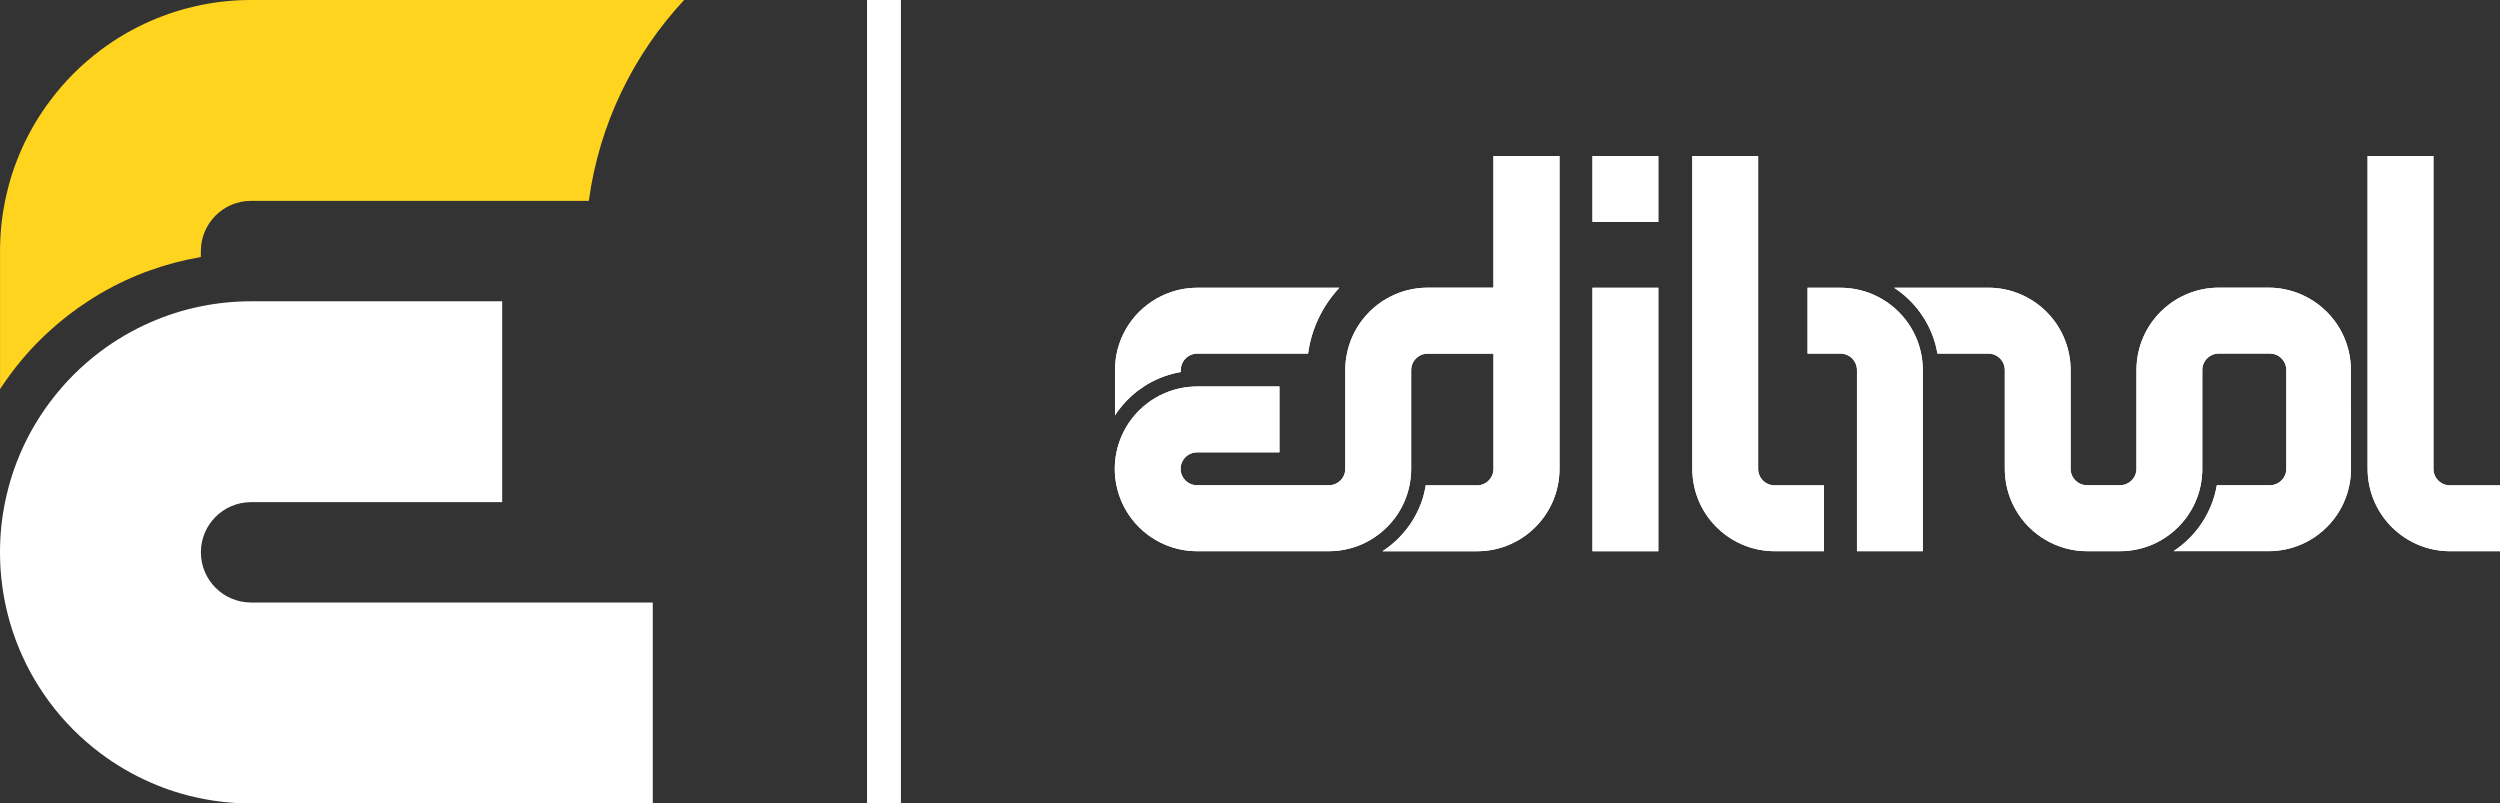
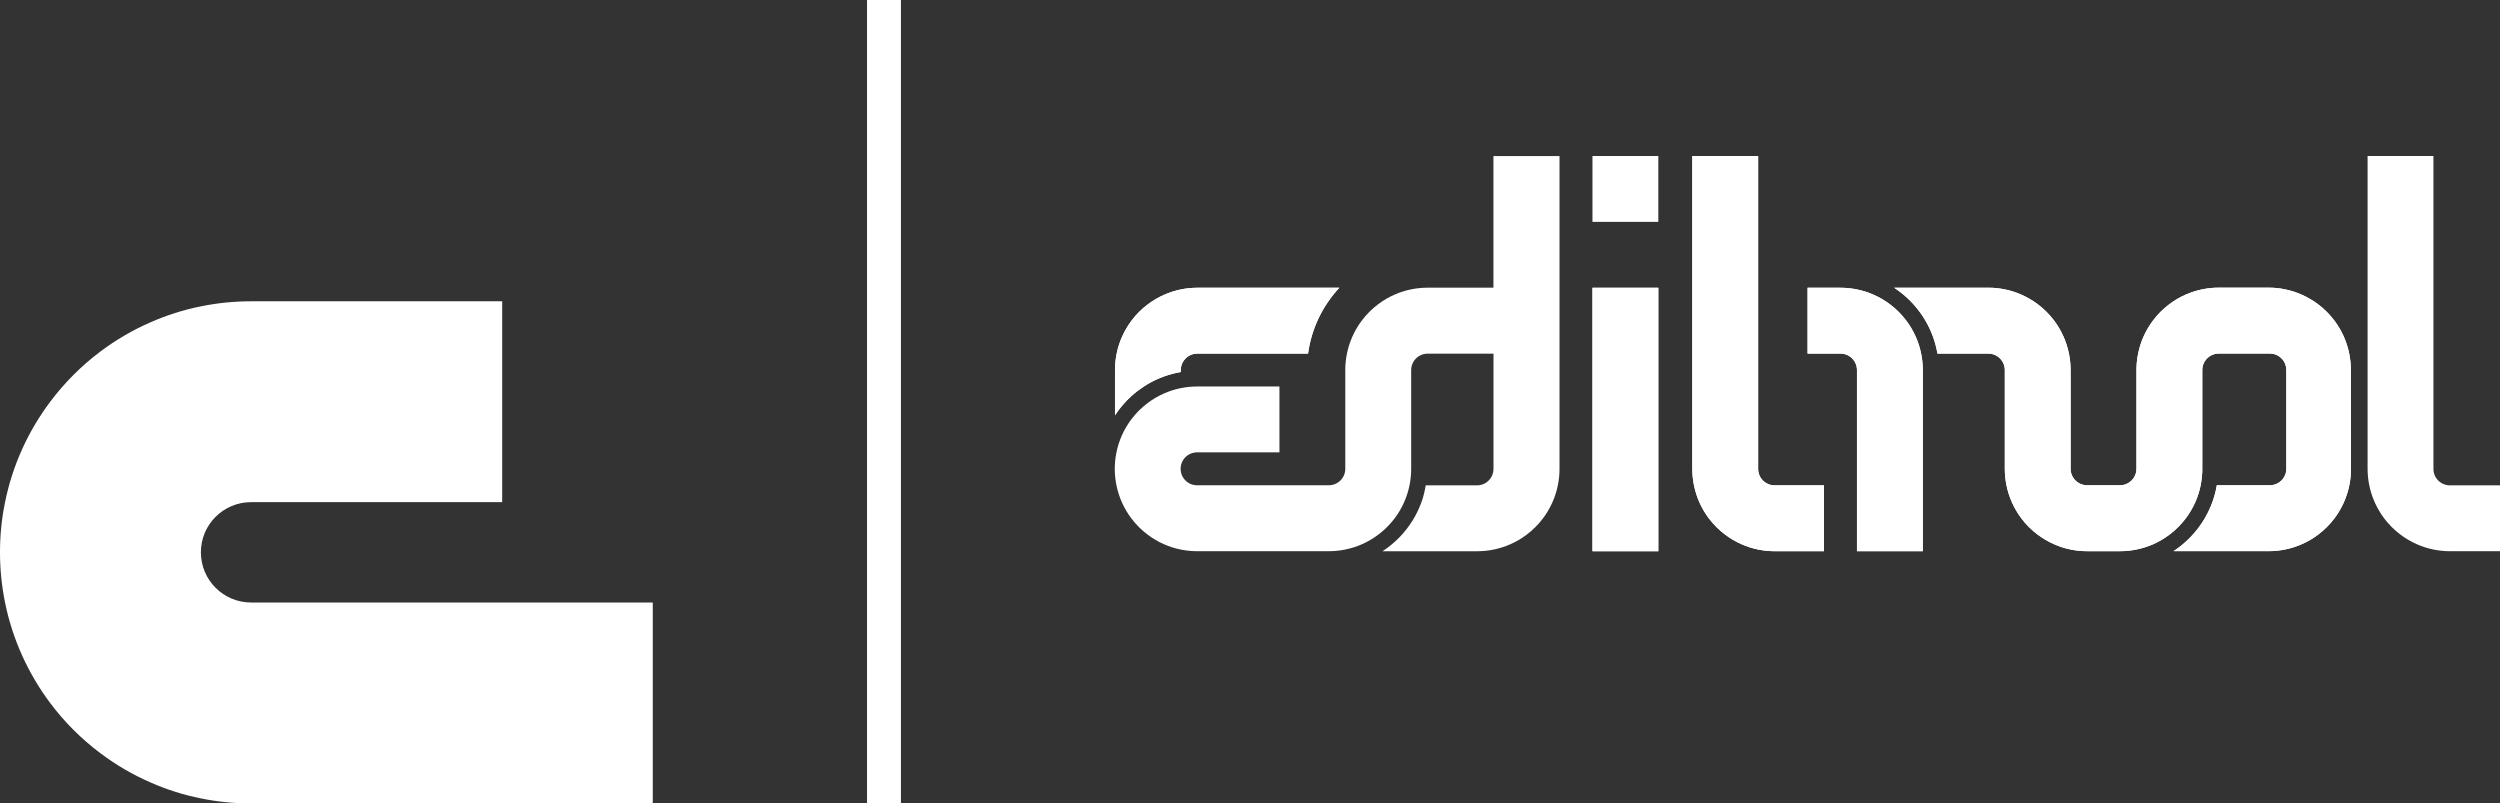
<svg xmlns="http://www.w3.org/2000/svg" id="Livello_2" data-name="Livello 2" viewBox="0 0 598.33 192.29">
  <rect x="0" y="0" width="598.33" height="192.29" fill="#333333" stroke="none" />
  <defs>
    <style>
      .cls-1 {
        fill: #ffd41f;
      }

      .cls-1, .cls-2, .cls-3 {
        stroke-width: 0px;
      }

      .cls-2 {
        fill: #fff;
      }

      .cls-3 {
        fill: #fff;
      }
    </style>
  </defs>
  <g id="Livello_1-2" data-name="Livello 1">
    <g>
      <rect class="cls-2" x="207.51" width="8.11" height="192.29" />
      <g>
-         <path class="cls-1" d="m140.92,48.07H60.08c-6.63,0-12.01,5.39-12.01,12.02v1.43c-4.15.7-8.16,1.76-12.02,3.13-4.21,1.49-8.22,3.38-12.02,5.59-1.01.6-2.02,1.21-3,1.87-3.19,2.07-6.2,4.39-9.02,6.95-2.26,2.04-4.38,4.21-6.35,6.52-2.04,2.39-3.93,4.91-5.65,7.54v-33.03c0-4.11.41-8.14,1.21-12.02,1.79-8.87,5.55-17.03,10.8-24.01v-.02h.02c3.4-4.56,7.46-8.61,12.01-12.02,3.7-2.79,7.73-5.14,12.02-7.01,3.81-1.67,7.83-2.95,12.02-3.8C51.95.41,55.97,0,60.08,0h103.65c-12.09,12.99-20.3,29.62-22.81,48.07" />
        <path class="cls-2" d="m156.22,192.29H60.08c-4.11,0-8.12-.41-12.01-1.21-4.2-.84-8.21-2.12-12.02-3.8-4.29-1.87-8.33-4.23-12.02-7.01-4.56-3.42-8.61-7.46-12.02-12.02-5.24-7-9-15.16-10.8-24.03C.42,140.32,0,136.31,0,132.19s.41-8.12,1.21-12c1.79-8.87,5.55-17.03,10.8-24.03v-.02h.02c3.4-4.54,7.46-8.61,12.01-12.02,3.7-2.77,7.73-5.14,12.02-7,3.81-1.67,7.83-2.97,12.02-3.8,3.88-.79,7.89-1.21,12.01-1.21h60.1v48.07h-60.1c-6.63,0-12.01,5.37-12.01,12s5.37,12.02,12.01,12.02h96.14v48.07Z" />
        <path class="cls-2" d="m313.05,84.63h-26.51c-2.17,0-3.94,1.77-3.94,3.94v.47c-1.36.23-2.68.58-3.94,1.03-1.38.49-2.7,1.11-3.94,1.83-.33.19-.66.4-.98.61-1.04.68-2.03,1.44-2.96,2.28-.74.67-1.44,1.38-2.08,2.14-.67.78-1.29,1.61-1.85,2.47v-10.83c0-1.35.14-2.67.4-3.94.59-2.91,1.82-5.58,3.54-7.87h0s0,0,0,0c1.11-1.5,2.45-2.82,3.94-3.94,1.21-.91,2.53-1.68,3.94-2.3,1.25-.55,2.57-.97,3.94-1.25,1.27-.26,2.59-.4,3.94-.4h33.99c-3.96,4.26-6.66,9.71-7.48,15.76" />
        <rect class="cls-2" x="381.13" y="68.87" width="15.76" height="63.06" />
        <rect class="cls-3" x="381.13" y="37.34" width="15.76" height="15.76" />
        <path class="cls-2" d="m424.72,116.16h11.82v15.76h-11.82c-1.35,0-2.66-.14-3.94-.4-1.37-.28-2.69-.7-3.94-1.25-1.41-.62-2.73-1.39-3.94-2.3-1.48-1.11-2.81-2.44-3.94-3.93v-.02h-.01c-1.72-2.3-2.95-4.97-3.53-7.88-.26-1.28-.4-2.59-.4-3.94V37.34h15.76v74.88c0,2.18,1.76,3.94,3.94,3.94" />
        <path class="cls-2" d="m598.33,116.16v15.76h-11.98c-1.35,0-2.66-.14-3.94-.4-1.37-.28-2.69-.7-3.94-1.25-1.41-.62-2.73-1.39-3.94-2.3-1.49-1.11-2.81-2.44-3.94-3.93v-.02h-.01c-1.72-2.3-2.95-4.97-3.54-7.88-.26-1.28-.4-2.59-.4-3.94V37.34h15.76v74.88c0,2.18,1.76,3.94,3.94,3.94h11.98Z" />
        <path class="cls-2" d="m459.79,84.63c.26,1.27.4,2.59.4,3.94v43.35h-15.76v-43.35c0-2.17-1.76-3.94-3.94-3.94h-7.88v-15.76h7.88c1.35,0,2.66.14,3.94.4,1.37.28,2.69.7,3.94,1.25,1.41.62,2.73,1.39,3.94,2.3,1.49,1.11,2.81,2.44,3.94,3.93h0s0,0,0,0c1.72,2.3,2.95,4.97,3.54,7.88" />
        <path class="cls-2" d="m562.64,88.57l.03,23.64c0,1.35-.14,2.66-.4,3.94-.59,2.9-1.82,5.58-3.53,7.87h0s0,0,0,0c-1.12,1.49-2.45,2.82-3.94,3.94-1.21.91-2.53,1.69-3.94,2.3-1.25.55-2.57.97-3.94,1.25-1.28.26-2.59.4-3.94.4h-22.79c1.04-.68,2.03-1.44,2.95-2.28,1.5-1.36,2.83-2.91,3.94-4.62.21-.33.42-.65.61-.99.56-.95,1.05-1.95,1.47-2.98.64-1.56,1.11-3.2,1.4-4.9h12.69c1.67,0,3.1-1.04,3.67-2.51.18-.44.27-.92.27-1.43v-23.64c0-.51-.09-.98-.27-1.43-.02-.05-.04-.11-.06-.16h0c-.62-1.39-2-2.35-3.61-2.35h-12.23c-2.17,0-3.94,1.77-3.94,3.94v23.01s0,.06,0,.06c0,.19-.01.38-.01.57s0,.39.01.58v.06c-.04,1.13-.17,2.23-.39,3.31-.59,2.91-1.82,5.58-3.54,7.88h0c-1.13,1.5-2.45,2.83-3.94,3.94-1.21.91-2.53,1.69-3.94,2.31-1.25.54-2.57.96-3.94,1.24-1.28.26-2.59.4-3.94.4h-7.88c-1.35,0-2.66-.13-3.94-.4-.85-.17-1.69-.4-2.5-.68-.49-.17-.97-.36-1.44-.57-1.41-.62-2.73-1.39-3.94-2.3-1.49-1.11-2.82-2.44-3.94-3.93h0s0-.01,0-.01c-1.72-2.29-2.95-4.97-3.54-7.88-.26-1.28-.4-2.59-.4-3.94v-23.64c0-2.17-1.76-3.94-3.94-3.94h-12.18c-.48-2.83-1.47-5.49-2.87-7.88-.19-.34-.4-.66-.61-.99-.41-.64-.86-1.25-1.34-1.85-.79-.99-1.67-1.92-2.61-2.77-.92-.84-1.91-1.6-2.95-2.28h22.55c1.35,0,2.66.14,3.94.4,1.37.28,2.69.69,3.94,1.25,1.4.61,2.73,1.39,3.94,2.29,1.49,1.12,2.82,2.45,3.94,3.94h0s0,0,0,0c1.72,2.3,2.95,4.97,3.54,7.88.26,1.27.4,2.59.4,3.94v23.64c0,2.18,1.76,3.94,3.94,3.94h7.88c2.17,0,3.94-1.76,3.94-3.94v-23.18s0,0,0,0c0-.16,0-.32,0-.47,0-1.35.14-2.67.4-3.94.59-2.91,1.82-5.58,3.54-7.87h0s0,0,0,0c1.11-1.5,2.45-2.82,3.94-3.94,1.21-.91,2.53-1.69,3.94-2.3,1.25-.55,2.57-.97,3.94-1.25,1.27-.26,2.59-.4,3.94-.4h11.96c1.35,0,2.67.14,3.94.41,1.37.28,2.69.7,3.94,1.26,1.4.62,2.73,1.4,3.94,2.31,1.48,1.11,2.79,2.43,3.9,3.91.02.02.03.04.04.05,1.7,2.28,2.91,4.94,3.5,7.83.26,1.27.4,2.59.4,3.94" />
        <path class="cls-2" d="m357.48,37.35h15.76v74.87c0,1.35-.14,2.67-.4,3.94-.59,2.91-1.82,5.59-3.54,7.88-1.12,1.5-2.45,2.82-3.94,3.94-1.21.91-2.53,1.69-3.94,2.3-1.25.55-2.57.97-3.94,1.25-1.27.26-2.59.4-3.94.4h-22.66c2.96-1.93,5.46-4.5,7.3-7.52.19-.33.39-.65.56-.98.46-.84.86-1.7,1.21-2.59.07-.17.14-.35.2-.53.13-.36.26-.73.37-1.09.05-.18.11-.36.16-.54,0,0,0,0,0-.02.07-.25.14-.5.19-.75.01-.03.02-.06.02-.09.07-.28.14-.57.19-.86,0-.01,0-.02,0-.03.04-.19.07-.37.1-.55.01-.07.03-.15.04-.22h12.28c2.17,0,3.94-1.76,3.94-3.94v-27.58h-15.76c-2.18,0-3.94,1.77-3.94,3.94v23.64c0,1.35-.14,2.66-.4,3.94-.59,2.91-1.82,5.58-3.54,7.88h-.01s0,0,0,0c-.77,1.02-1.64,1.97-2.6,2.83-.43.39-.87.75-1.34,1.1-1.21.91-2.53,1.69-3.94,2.31-1.25.54-2.57.96-3.94,1.24-1.28.26-2.59.4-3.94.4h-31.53c-1.35,0-2.66-.14-3.94-.4-1.38-.28-2.69-.7-3.94-1.25-1.41-.61-2.73-1.39-3.94-2.3-1.5-1.12-2.82-2.45-3.94-3.94-1.72-2.3-2.95-4.97-3.54-7.88-.26-1.28-.4-2.59-.4-3.94s.14-2.66.4-3.94c.59-2.91,1.82-5.58,3.54-7.88h0s0,0,0,0c1.11-1.49,2.45-2.82,3.94-3.94,1.21-.91,2.53-1.69,3.94-2.3,1.25-.55,2.57-.97,3.94-1.25,1.27-.26,2.59-.4,3.94-.4h19.71v15.76h-19.71c-2.17,0-3.94,1.76-3.94,3.94s1.76,3.94,3.94,3.94h31.53c2.17,0,3.94-1.76,3.94-3.94v-23.18h0c0-.15,0-.31,0-.47,0-1.35.14-2.67.4-3.94.59-2.91,1.82-5.58,3.54-7.87h0s0,0,0,0c1.12-1.5,2.45-2.82,3.94-3.94,1.21-.91,2.53-1.69,3.94-2.3,1.25-.55,2.57-.97,3.94-1.25,1.27-.26,2.59-.4,3.94-.4h15.76v-31.52Z" />
        <path class="cls-2" d="m313.05,84.63h-26.51c-2.17,0-3.94,1.77-3.94,3.94v.47c-1.36.23-2.68.58-3.94,1.03-1.38.49-2.7,1.11-3.94,1.83-.33.19-.66.4-.98.61-1.04.68-2.03,1.44-2.96,2.28-.74.67-1.44,1.38-2.08,2.14-.67.78-1.29,1.61-1.85,2.47v-10.83c0-1.35.14-2.67.4-3.94.59-2.91,1.82-5.58,3.54-7.87h0s0,0,0,0c1.11-1.5,2.45-2.82,3.94-3.94,1.21-.91,2.53-1.68,3.94-2.3,1.25-.55,2.57-.97,3.94-1.25,1.27-.26,2.59-.4,3.94-.4h33.99c-3.96,4.26-6.66,9.71-7.48,15.76" />
        <rect class="cls-2" x="381.13" y="68.87" width="15.76" height="63.06" />
-         <rect class="cls-3" x="381.13" y="37.34" width="15.76" height="15.76" />
        <path class="cls-2" d="m424.72,116.16h11.82v15.76h-11.82c-1.35,0-2.66-.14-3.94-.4-1.37-.28-2.69-.7-3.94-1.25-1.41-.62-2.73-1.39-3.94-2.3-1.48-1.11-2.81-2.44-3.94-3.93v-.02h-.01c-1.72-2.3-2.95-4.97-3.53-7.88-.26-1.28-.4-2.59-.4-3.94V37.34h15.76v74.88c0,2.18,1.76,3.94,3.94,3.94" />
-         <path class="cls-2" d="m598.33,116.16v15.76h-11.98c-1.35,0-2.66-.14-3.94-.4-1.37-.28-2.69-.7-3.94-1.25-1.41-.62-2.73-1.39-3.94-2.3-1.49-1.11-2.81-2.44-3.94-3.93v-.02h-.01c-1.72-2.3-2.95-4.97-3.54-7.88-.26-1.28-.4-2.59-.4-3.94V37.34h15.76v74.88c0,2.18,1.76,3.94,3.94,3.94h11.98Z" />
        <path class="cls-2" d="m459.79,84.63c.26,1.27.4,2.59.4,3.94v43.35h-15.76v-43.35c0-2.17-1.76-3.94-3.94-3.94h-7.88v-15.76h7.88c1.35,0,2.66.14,3.94.4,1.37.28,2.69.7,3.94,1.25,1.41.62,2.73,1.39,3.94,2.3,1.49,1.11,2.81,2.44,3.94,3.93h0s0,0,0,0c1.72,2.3,2.95,4.97,3.54,7.88" />
        <path class="cls-2" d="m562.64,88.57l.03,23.64c0,1.35-.14,2.66-.4,3.94-.59,2.9-1.82,5.58-3.53,7.87h0s0,0,0,0c-1.12,1.49-2.45,2.82-3.94,3.94-1.21.91-2.53,1.69-3.94,2.3-1.25.55-2.57.97-3.94,1.25-1.28.26-2.59.4-3.94.4h-22.79c1.04-.68,2.03-1.44,2.95-2.28,1.5-1.36,2.83-2.91,3.94-4.62.21-.33.42-.65.61-.99.56-.95,1.05-1.95,1.47-2.98.64-1.56,1.11-3.2,1.4-4.9h12.69c1.67,0,3.1-1.04,3.67-2.51.18-.44.27-.92.27-1.43v-23.64c0-.51-.09-.98-.27-1.43-.02-.05-.04-.11-.06-.16h0c-.62-1.39-2-2.35-3.61-2.35h-12.23c-2.17,0-3.94,1.77-3.94,3.94v23.01s0,.06,0,.06c0,.19-.01.38-.01.57s0,.39.01.58v.06c-.04,1.13-.17,2.23-.39,3.31-.59,2.91-1.82,5.58-3.54,7.88h0c-1.13,1.5-2.45,2.83-3.94,3.94-1.21.91-2.53,1.69-3.94,2.31-1.25.54-2.57.96-3.94,1.24-1.28.26-2.59.4-3.94.4h-7.88c-1.35,0-2.66-.13-3.94-.4-.85-.17-1.69-.4-2.5-.68-.49-.17-.97-.36-1.44-.57-1.41-.62-2.73-1.39-3.94-2.3-1.49-1.11-2.82-2.44-3.94-3.93h0s0-.01,0-.01c-1.72-2.29-2.95-4.97-3.54-7.88-.26-1.28-.4-2.59-.4-3.94v-23.64c0-2.17-1.76-3.94-3.94-3.94h-12.18c-.48-2.83-1.47-5.49-2.87-7.88-.19-.34-.4-.66-.61-.99-.41-.64-.86-1.25-1.34-1.85-.79-.99-1.67-1.92-2.61-2.77-.92-.84-1.91-1.6-2.95-2.28h22.55c1.35,0,2.66.14,3.94.4,1.37.28,2.69.69,3.94,1.25,1.4.61,2.73,1.39,3.94,2.29,1.49,1.12,2.82,2.45,3.94,3.94h0s0,0,0,0c1.72,2.3,2.95,4.97,3.54,7.88.26,1.27.4,2.59.4,3.94v23.64c0,2.18,1.76,3.94,3.94,3.94h7.88c2.17,0,3.94-1.76,3.94-3.94v-23.18s0,0,0,0c0-.16,0-.32,0-.47,0-1.35.14-2.67.4-3.94.59-2.91,1.82-5.58,3.54-7.87h0s0,0,0,0c1.11-1.5,2.45-2.82,3.94-3.94,1.21-.91,2.53-1.69,3.94-2.3,1.25-.55,2.57-.97,3.94-1.25,1.27-.26,2.59-.4,3.94-.4h11.96c1.35,0,2.67.14,3.94.41,1.37.28,2.69.7,3.94,1.26,1.4.62,2.73,1.4,3.94,2.31,1.48,1.11,2.79,2.43,3.9,3.91.02.02.03.04.04.05,1.7,2.28,2.91,4.94,3.5,7.83.26,1.27.4,2.59.4,3.94" />
-         <path class="cls-2" d="m357.48,37.35h15.76v74.87c0,1.35-.14,2.67-.4,3.94-.59,2.91-1.82,5.59-3.54,7.88-1.12,1.5-2.45,2.82-3.94,3.94-1.21.91-2.53,1.69-3.94,2.3-1.25.55-2.57.97-3.94,1.25-1.27.26-2.59.4-3.94.4h-22.66c2.96-1.93,5.46-4.5,7.3-7.52.19-.33.39-.65.56-.98.46-.84.86-1.7,1.21-2.59.07-.17.14-.35.2-.53.13-.36.26-.73.37-1.09.05-.18.11-.36.16-.54,0,0,0,0,0-.02.07-.25.14-.5.19-.75.01-.03.02-.06.02-.09.07-.28.14-.57.19-.86,0-.01,0-.02,0-.03.04-.19.07-.37.1-.55.01-.07.03-.15.04-.22h12.28c2.17,0,3.94-1.76,3.94-3.94v-27.58h-15.76c-2.18,0-3.94,1.77-3.94,3.94v23.64c0,1.35-.14,2.66-.4,3.94-.59,2.91-1.82,5.58-3.54,7.88h-.01s0,0,0,0c-.77,1.02-1.64,1.97-2.6,2.83-.43.39-.87.75-1.34,1.1-1.21.91-2.53,1.69-3.94,2.31-1.25.54-2.57.96-3.94,1.24-1.28.26-2.59.4-3.94.4h-31.53c-1.35,0-2.66-.14-3.94-.4-1.38-.28-2.69-.7-3.94-1.25-1.41-.61-2.73-1.39-3.94-2.3-1.5-1.12-2.82-2.45-3.94-3.94-1.72-2.3-2.95-4.97-3.54-7.88-.26-1.28-.4-2.59-.4-3.94s.14-2.66.4-3.94c.59-2.91,1.82-5.58,3.54-7.88h0s0,0,0,0c1.11-1.49,2.45-2.82,3.94-3.94,1.21-.91,2.53-1.69,3.94-2.3,1.25-.55,2.57-.97,3.94-1.25,1.27-.26,2.59-.4,3.94-.4h19.71v15.76h-19.71c-2.17,0-3.94,1.76-3.94,3.94s1.76,3.94,3.94,3.94h31.53c2.17,0,3.94-1.76,3.94-3.94v-23.18h0c0-.15,0-.31,0-.47,0-1.35.14-2.67.4-3.94.59-2.91,1.82-5.58,3.54-7.87h0s0,0,0,0c1.12-1.5,2.45-2.82,3.94-3.94,1.21-.91,2.53-1.69,3.94-2.3,1.25-.55,2.57-.97,3.94-1.25,1.27-.26,2.59-.4,3.94-.4h15.76v-31.52Z" />
      </g>
    </g>
  </g>
</svg>